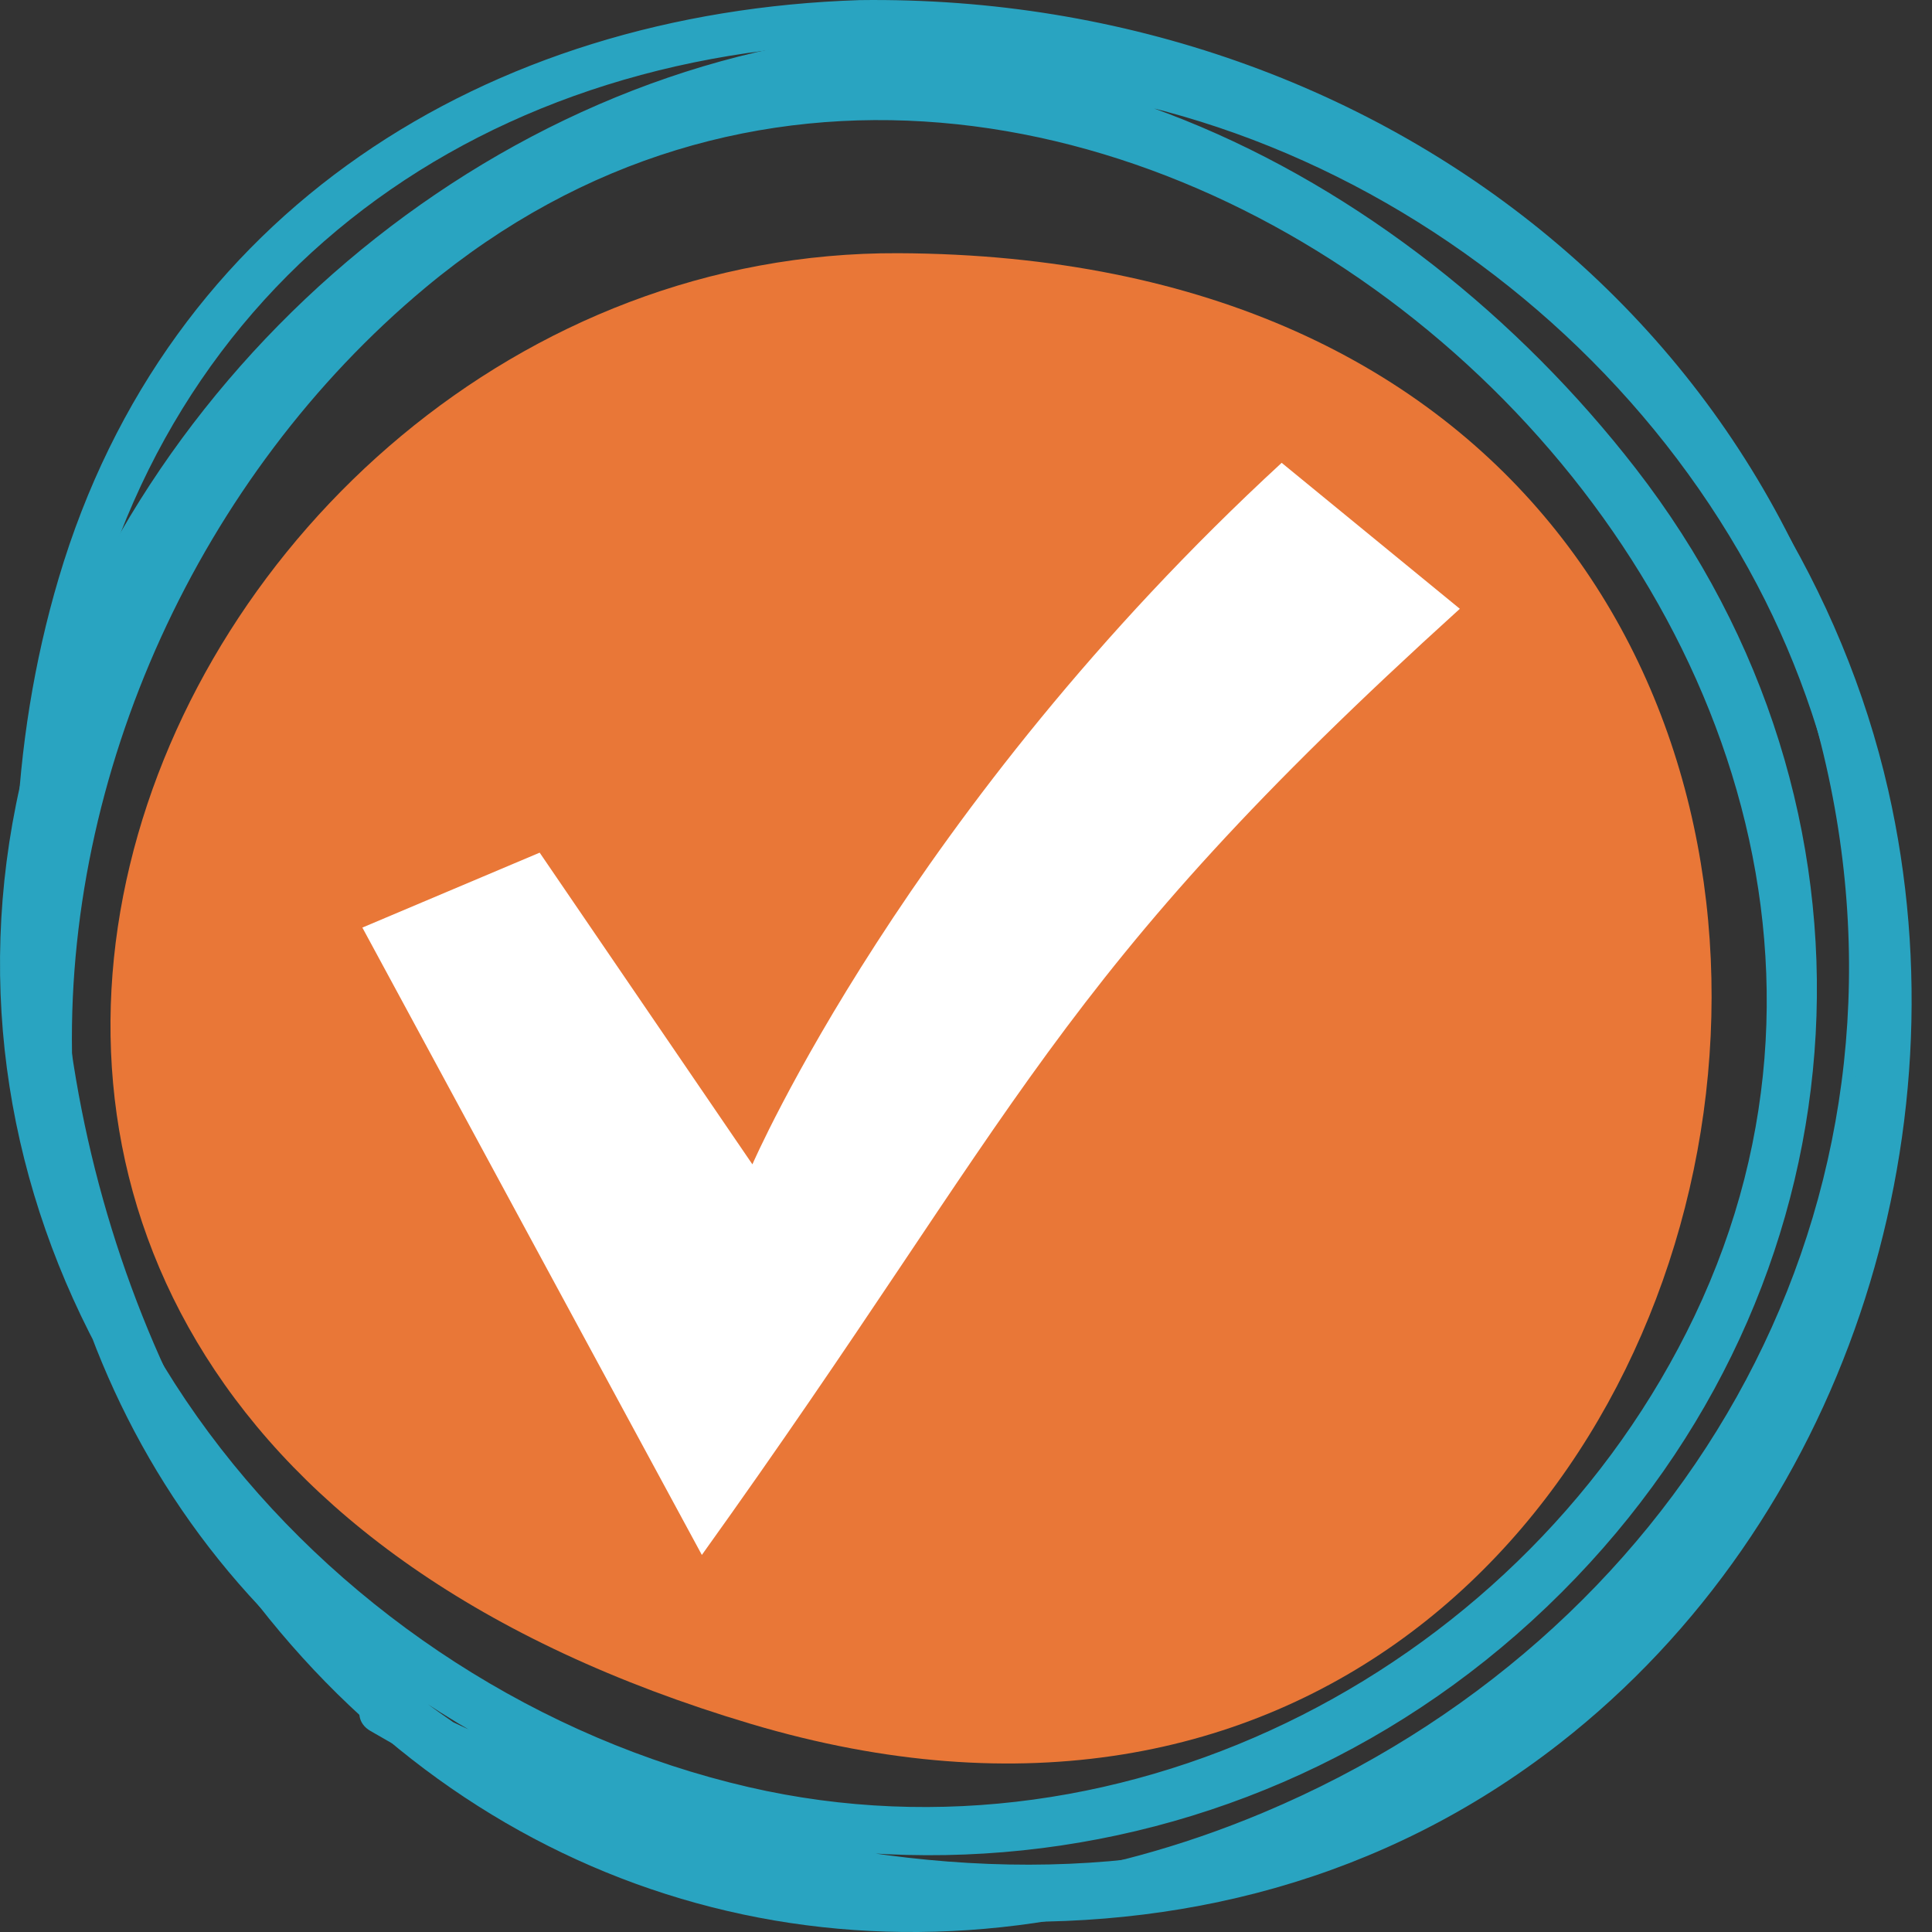
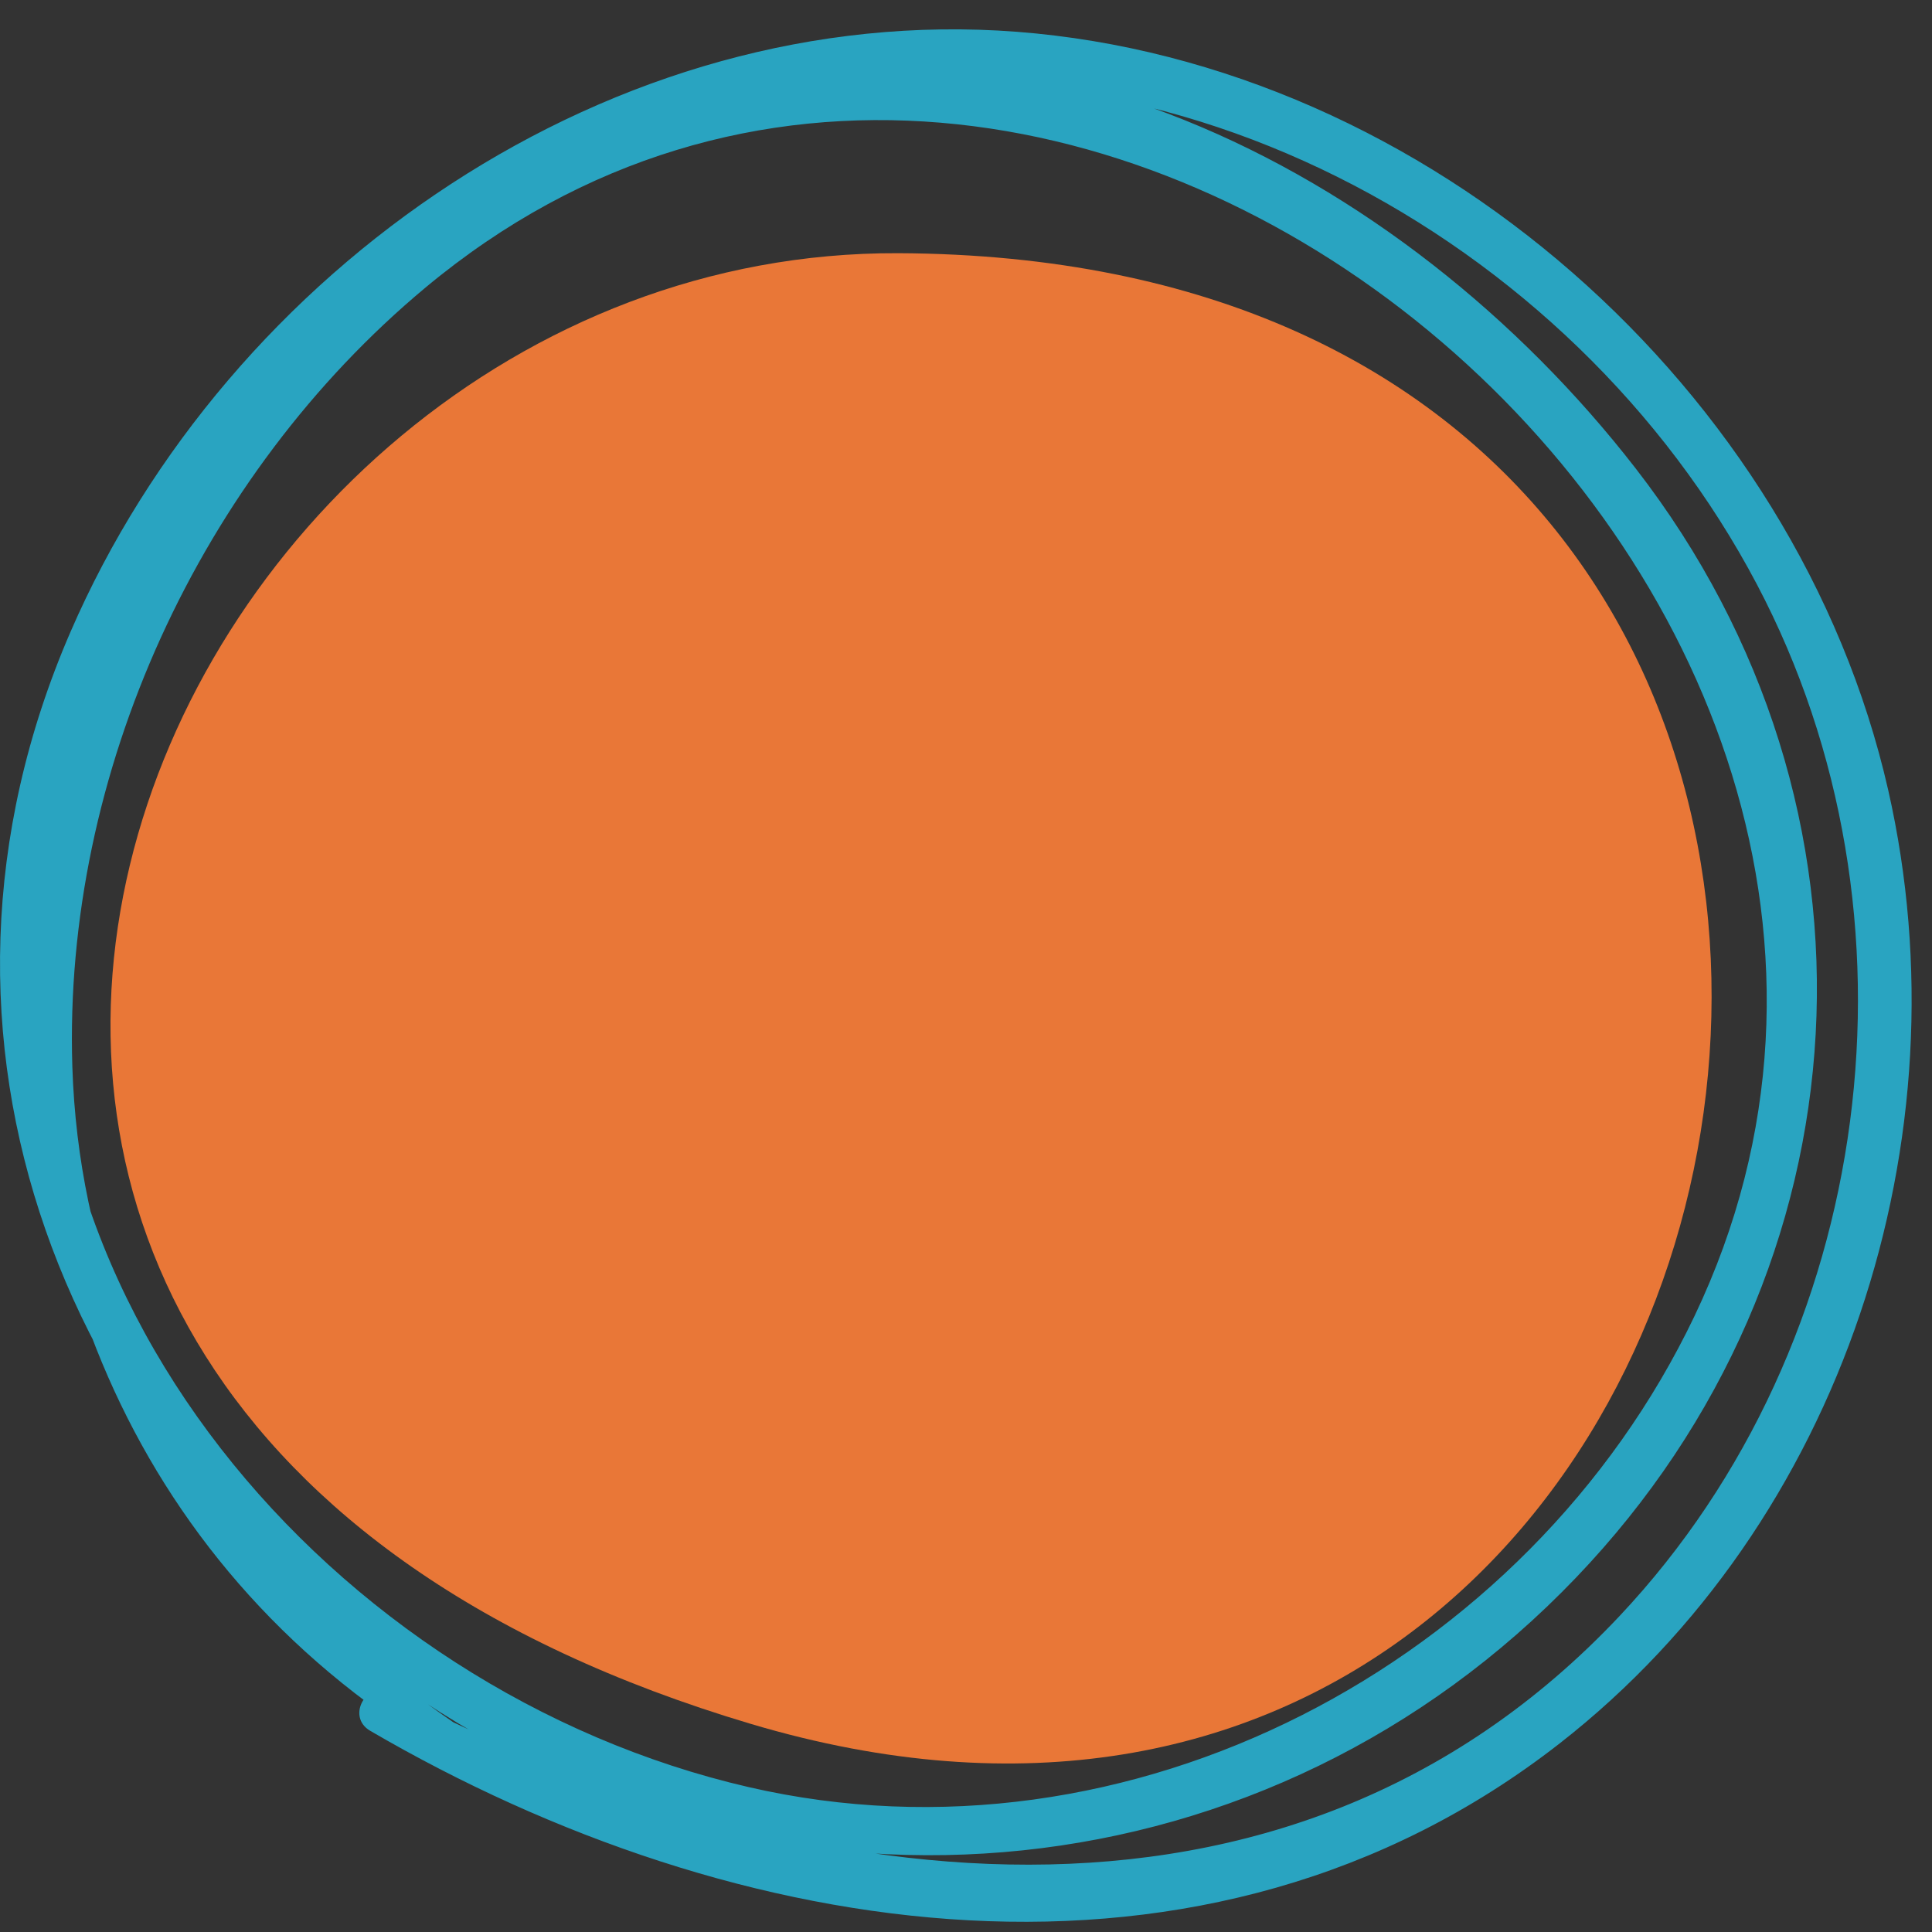
<svg xmlns="http://www.w3.org/2000/svg" width="18" height="18" viewBox="0 0 18 18" fill="none">
  <rect x="0" y="0" width="18" height="18" fill="#333333" stroke="none" />
  <path d="M8.369 2.359C1.302 2.329 -3.197 13.025 6.995 16.061C17.188 19.097 20.015 2.409 8.369 2.359Z" fill="#E97737" />
-   <path d="M8.008 0.001C4.532 0.114 1.56 1.966 0.546 5.39C-0.371 8.483 0.331 12.099 2.214 14.698C4.245 17.504 7.557 18.651 10.882 17.636C14.979 16.385 17.938 12.765 17.604 8.382C17.218 3.331 12.94 -0.064 8.008 0.001C7.75 0.004 7.749 0.405 8.008 0.402C12.288 0.346 16.112 2.934 17.035 7.229C17.93 11.393 15.617 15.274 11.764 16.89C8.686 18.18 5.349 17.703 3.089 15.156C1.094 12.906 0.21 9.614 0.672 6.657C1.268 2.843 4.211 0.526 8.008 0.402C8.265 0.393 8.266 -0.008 8.008 0.001Z" fill="#29A4C1" />
  <path d="M6.42 17.195C3.287 15.985 0.786 13.424 0.674 9.938C0.587 7.205 1.865 4.429 3.962 2.681C9.883 -2.255 19.019 5.488 15.787 12.262C14.237 15.509 10.519 17.468 6.975 16.65C3.102 15.756 -0.125 12.029 0.543 7.947C1.088 4.615 3.825 1.755 7.092 0.968C10.759 0.084 14.644 2.171 16.369 5.445C17.992 8.524 17.484 12.509 15.092 15.053C11.97 18.374 7.347 17.68 3.66 15.767C3.423 15.643 3.217 15.991 3.45 16.126C6.843 18.105 11.235 18.815 14.531 16.243C17.172 14.182 18.329 10.603 17.592 7.361C16.744 3.631 13.302 0.59 9.472 0.296C5.713 0.008 2.127 2.494 0.656 5.889C-0.987 9.684 0.585 13.625 3.943 15.85C7.36 18.114 11.835 17.675 14.683 14.699C17.446 11.813 17.69 7.524 15.239 4.364C13.061 1.555 9.342 -0.36 5.832 0.999C-0.209 3.336 -1.819 12.281 3.682 16.049C4.508 16.614 5.444 16.989 6.389 17.307C6.461 17.331 6.488 17.222 6.42 17.195Z" fill="#29A4C1" />
-   <path d="M13.601 5.672C9.777 9.136 9.544 10.293 6.539 14.487C5.484 12.539 4.43 10.591 3.376 8.642L5.028 7.944L7.01 10.848C7.01 10.848 8.448 7.53 11.941 4.312L13.601 5.672Z" fill="white" />
</svg>